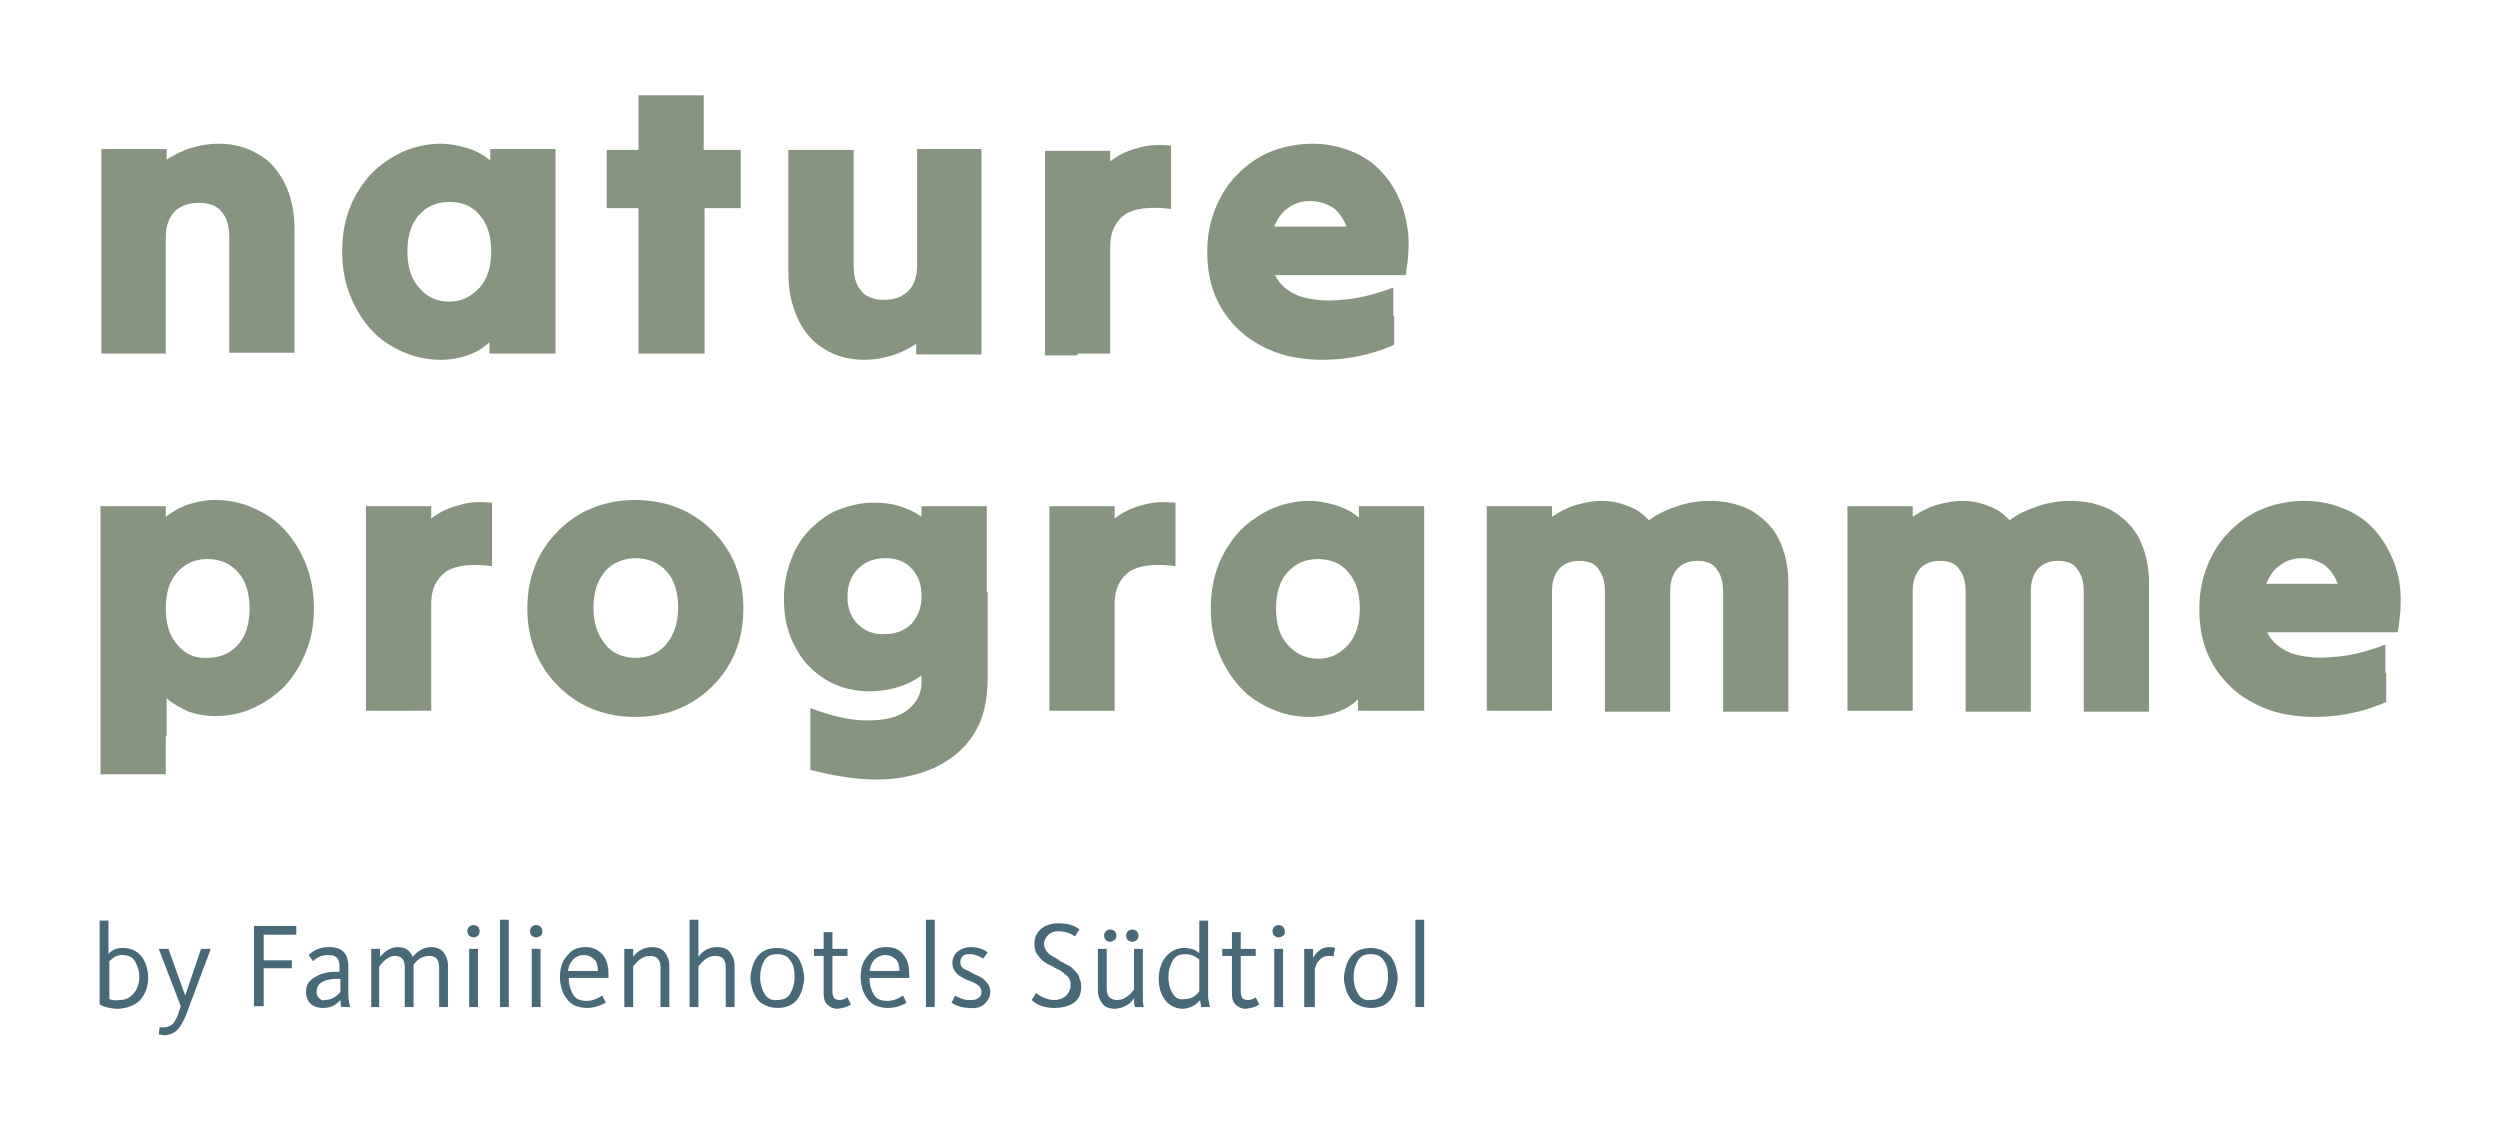
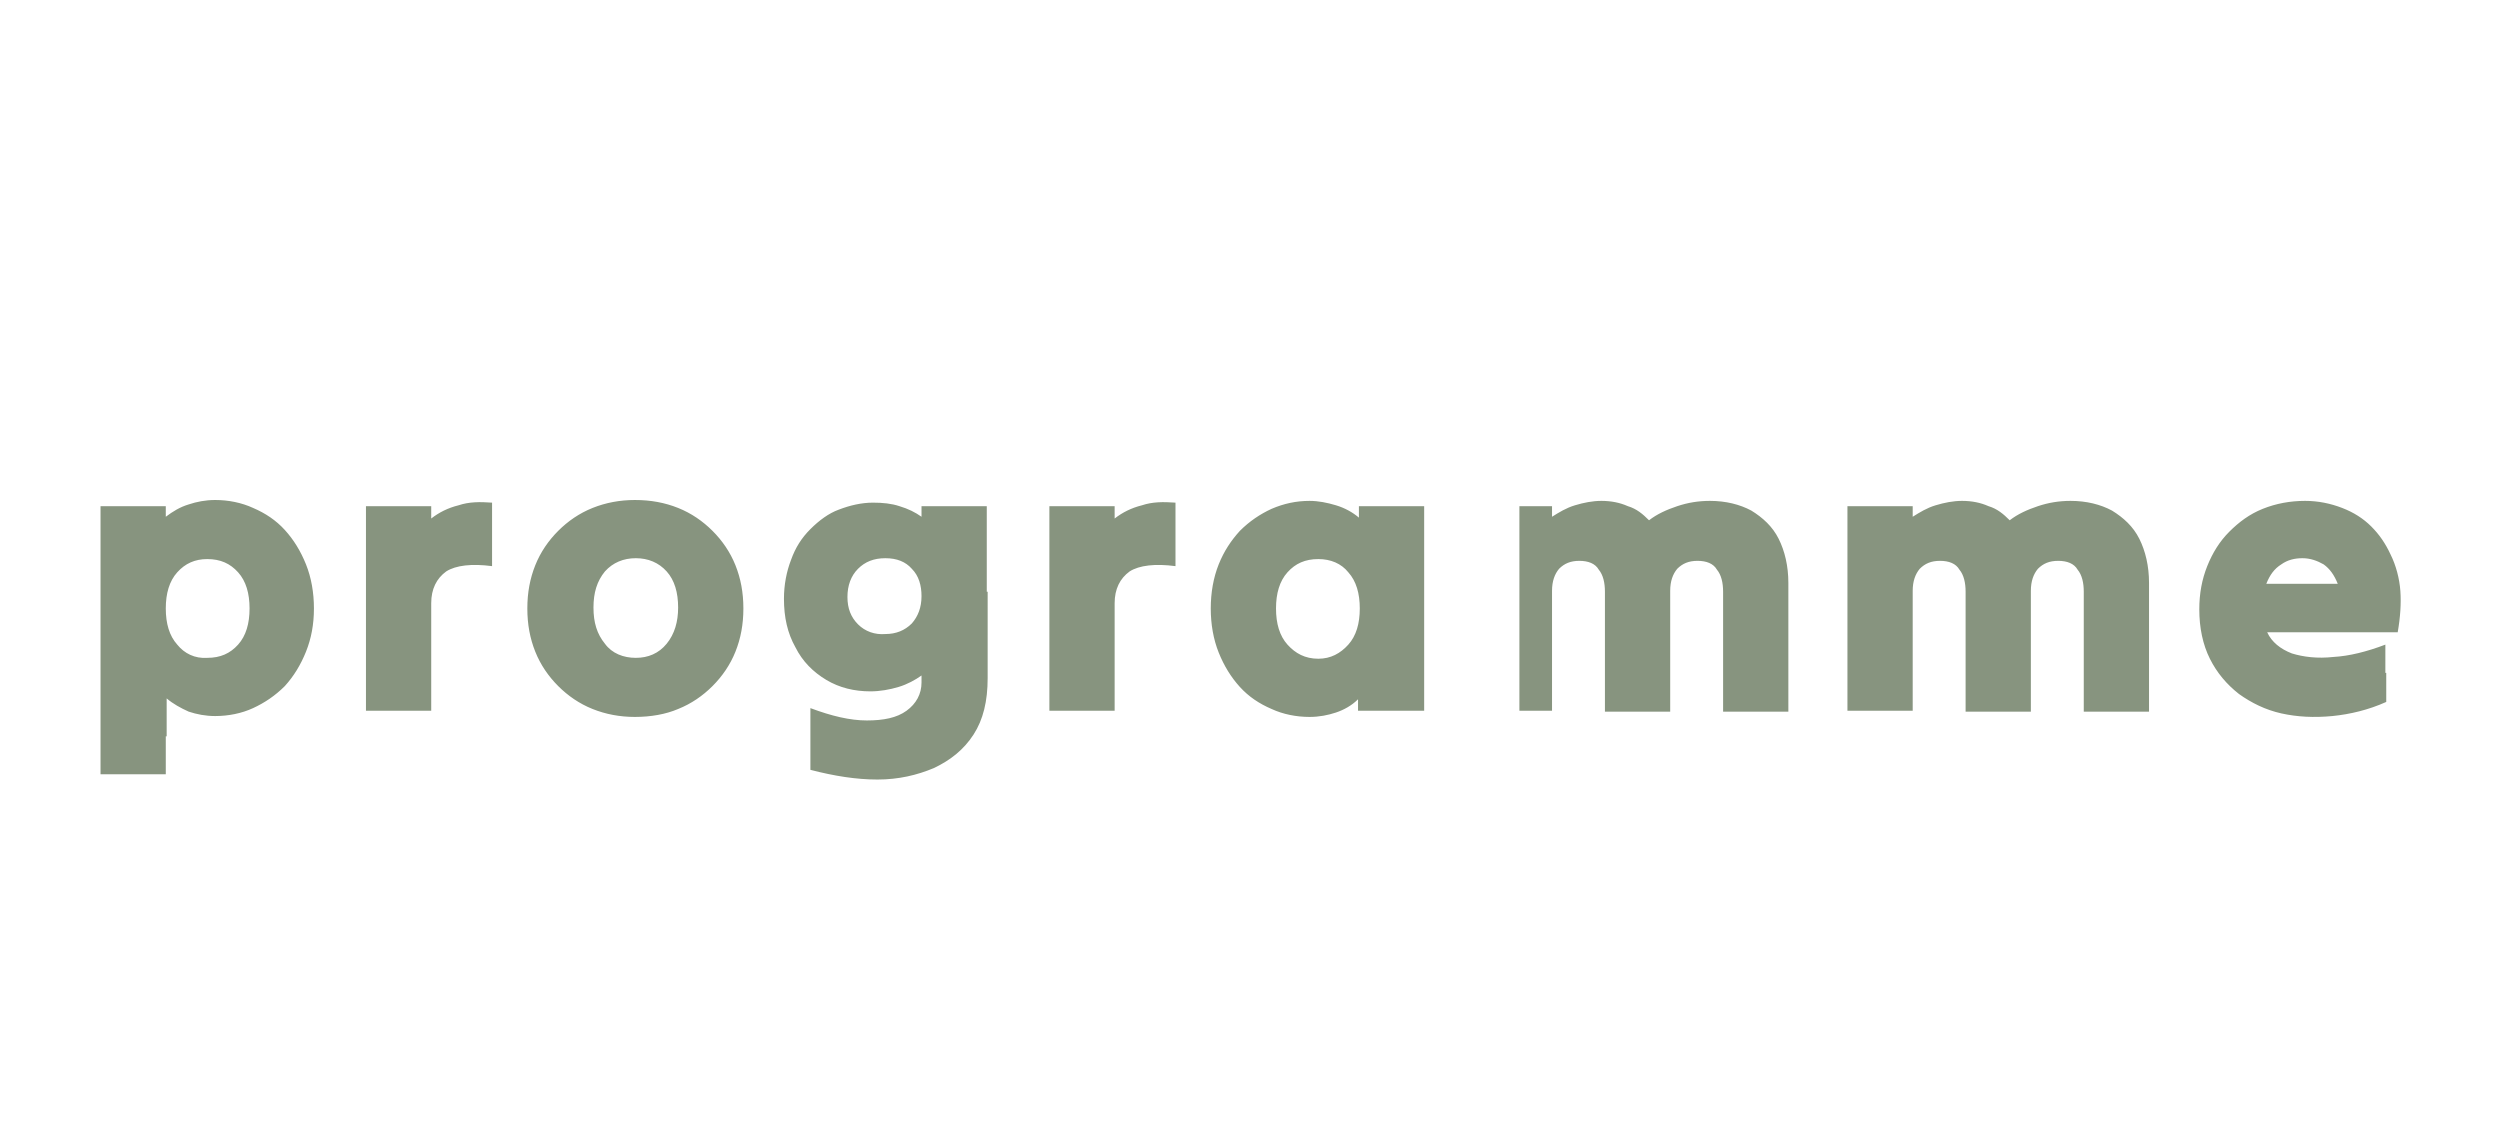
<svg xmlns="http://www.w3.org/2000/svg" version="1.1" id="Ebene_1" x="0px" y="0px" viewBox="0 0 283.5 128.1" style="enable-background:new 0 0 283.5 128.1;" xml:space="preserve">
  <style type="text/css">
	.st0{fill:#87947F;}
	.st1{fill:#486977;}
</style>
  <g>
-     <path class="st0" d="M263.5,64c0.7,0.5,1.2,1.2,1.6,2.2H261H257c0.4-1,0.9-1.7,1.7-2.2c0.7-0.5,1.5-0.7,2.4-0.7   C262,63.3,262.8,63.6,263.5,64 M270.5,76.3v-3.2c-2.1,0.8-4.1,1.3-5.9,1.4c-1.8,0.2-3.4,0-4.7-0.4c-1.3-0.5-2.3-1.3-2.8-2.4h7.4   h7.4c0.3-1.7,0.4-3.3,0.3-4.7s-0.5-2.9-1.1-4.1c-0.6-1.3-1.3-2.3-2.2-3.2c-0.9-0.9-2-1.6-3.3-2.1c-1.3-0.5-2.7-0.8-4.2-0.8   c-1.7,0-3.3,0.3-4.8,0.9c-1.5,0.6-2.7,1.5-3.8,2.6c-1.1,1.1-1.9,2.4-2.5,3.9c-0.6,1.5-0.9,3.1-0.9,4.9c0,2.1,0.4,4,1.2,5.6   c0.8,1.6,1.9,2.9,3.3,4c1.4,1,3,1.8,4.8,2.2c1.8,0.4,3.7,0.5,5.8,0.3c2-0.2,4.1-0.7,6.1-1.6V76.3z M213.2,80.6h3.7v-6.8V67   c0-1.1,0.3-1.9,0.8-2.5c0.6-0.6,1.3-0.9,2.3-0.9c1,0,1.8,0.3,2.2,1c0.5,0.6,0.7,1.5,0.7,2.5v6.8v6.8h3.7h3.7v-6.8V67   c0-1.1,0.3-1.9,0.8-2.5c0.6-0.6,1.3-0.9,2.3-0.9c1,0,1.8,0.3,2.2,1c0.5,0.6,0.7,1.5,0.7,2.5v6.8v6.8h3.7h3.7v-7.3v-7.3   c0-1.9-0.4-3.6-1.1-5c-0.7-1.4-1.8-2.4-3.1-3.2c-1.3-0.7-2.9-1.1-4.7-1.1c-1.3,0-2.5,0.2-3.7,0.6c-1.2,0.4-2.3,0.9-3.2,1.6   c-0.7-0.7-1.4-1.3-2.4-1.6c-0.9-0.4-1.9-0.6-3-0.6c-1,0-2,0.2-3,0.5c-1,0.3-1.8,0.8-2.6,1.3V58v-0.6h-3.7h-3.7V69v11.6H213.2z    M172.3,80.6h3.7v-6.8V67c0-1.1,0.3-1.9,0.8-2.5c0.6-0.6,1.3-0.9,2.3-0.9c1,0,1.8,0.3,2.2,1c0.5,0.6,0.7,1.5,0.7,2.5v6.8v6.8h3.7   h3.7v-6.8V67c0-1.1,0.3-1.9,0.8-2.5c0.6-0.6,1.3-0.9,2.3-0.9c1,0,1.8,0.3,2.2,1c0.5,0.6,0.7,1.5,0.7,2.5v6.8v6.8h3.7h3.7v-7.3v-7.3   c0-1.9-0.4-3.6-1.1-5c-0.7-1.4-1.8-2.4-3.1-3.2c-1.3-0.7-2.9-1.1-4.7-1.1c-1.3,0-2.5,0.2-3.7,0.6c-1.2,0.4-2.3,0.9-3.2,1.6   c-0.7-0.7-1.4-1.3-2.4-1.6c-0.9-0.4-1.9-0.6-3-0.6c-1,0-2,0.2-3,0.5c-1,0.3-1.8,0.8-2.6,1.3V58v-0.6h-3.7h-3.7V69v11.6H172.3z    M146,73.1c-0.9-1-1.3-2.4-1.3-4.1c0-1.7,0.4-3.1,1.3-4.1c0.9-1,2-1.5,3.5-1.5c1.4,0,2.6,0.5,3.4,1.5c0.9,1,1.3,2.4,1.3,4.1   c0,1.7-0.4,3.1-1.3,4.1c-0.9,1-2,1.6-3.4,1.6C148,74.7,146.9,74.1,146,73.1 M157.8,80.6h3.7V69V57.4h-3.7h-3.7V58v0.7   c-0.7-0.6-1.6-1.1-2.6-1.4c-1-0.3-2-0.5-3-0.5c-1.5,0-2.9,0.3-4.3,0.9c-1.3,0.6-2.5,1.4-3.6,2.5c-1,1.1-1.8,2.3-2.4,3.8   c-0.6,1.5-0.9,3.2-0.9,5c0,1.8,0.3,3.5,0.9,5c0.6,1.5,1.4,2.8,2.4,3.9c1,1.1,2.2,1.9,3.6,2.5c1.3,0.6,2.8,0.9,4.3,0.9   c1.1,0,2.1-0.2,3-0.5c0.9-0.3,1.8-0.8,2.5-1.5v0.6v0.7H157.8z M122.7,80.6h3.7v-6.1v-6.1c0-1.6,0.6-2.8,1.7-3.6   c1.1-0.7,2.9-0.9,5.2-0.6v-3.6v-3.6c-1.4-0.1-2.6-0.1-3.8,0.3c-1.2,0.3-2.2,0.8-3.1,1.5V58v-0.6h-3.7H119V69v11.6H122.7z    M97.3,70.8c-0.8-0.8-1.2-1.8-1.2-3.1c0-1.3,0.4-2.4,1.2-3.2c0.8-0.8,1.8-1.2,3.1-1.2c1.3,0,2.3,0.4,3,1.2c0.8,0.8,1.1,1.9,1.1,3.1   c0,1.3-0.4,2.3-1.1,3.1c-0.8,0.8-1.8,1.2-3,1.2C99.2,72,98.1,71.6,97.3,70.8 M111.9,67.1v-9.7h-3.7h-3.7V58v0.6   c-0.7-0.5-1.5-0.9-2.5-1.2c-0.9-0.3-1.9-0.4-3-0.4c-1.3,0-2.6,0.3-3.9,0.8C94,58.2,92.9,59,91.9,60c-1,1-1.7,2.1-2.2,3.5   c-0.5,1.3-0.8,2.8-0.8,4.4c0,2.1,0.4,3.9,1.3,5.5c0.8,1.6,2,2.8,3.5,3.7c1.5,0.9,3.2,1.3,5,1.3c1.1,0,2.2-0.2,3.2-0.5   c1-0.3,1.9-0.8,2.6-1.3v0.4v0.4c0,1.3-0.6,2.4-1.7,3.2c-1.1,0.8-2.6,1.1-4.5,1.1c-1.9,0-4-0.5-6.4-1.4v3.5v3.5   c2.7,0.7,5.2,1.1,7.6,1.1c2.4,0,4.5-0.5,6.4-1.3c1.9-0.9,3.4-2.1,4.5-3.8c1.1-1.7,1.6-3.8,1.6-6.4V67.1z M68.6,73   c-0.9-1.1-1.3-2.4-1.3-4.1c0-1.7,0.4-3,1.3-4.1c0.9-1,2.1-1.5,3.5-1.5s2.6,0.5,3.5,1.5c0.9,1,1.3,2.4,1.3,4.1c0,1.6-0.4,3-1.3,4.1   c-0.9,1.1-2.1,1.6-3.5,1.6S69.4,74.1,68.6,73 M76.9,80.4c1.5-0.6,2.8-1.5,3.9-2.6c1.1-1.1,2-2.4,2.6-3.9c0.6-1.5,0.9-3.1,0.9-4.9   c0-1.8-0.3-3.4-0.9-4.9c-0.6-1.5-1.5-2.8-2.6-3.9c-1.1-1.1-2.4-2-3.9-2.6c-1.5-0.6-3.1-0.9-4.9-0.9c-1.7,0-3.3,0.3-4.8,0.9   c-1.5,0.6-2.8,1.5-3.9,2.6c-1.1,1.1-2,2.4-2.6,3.9c-0.6,1.5-0.9,3.1-0.9,4.9c0,1.8,0.3,3.4,0.9,4.9c0.6,1.5,1.5,2.8,2.6,3.9   c1.1,1.1,2.4,2,3.9,2.6c1.5,0.6,3.1,0.9,4.8,0.9C73.8,81.3,75.5,81,76.9,80.4 M45.2,80.6h3.7v-6.1v-6.1c0-1.6,0.6-2.8,1.7-3.6   c1.1-0.7,2.9-0.9,5.2-0.6v-3.6v-3.6c-1.4-0.1-2.6-0.1-3.8,0.3c-1.2,0.3-2.2,0.8-3.1,1.5V58v-0.6h-3.7h-3.7V69v11.6H45.2z    M20.1,73.1c-0.9-1-1.3-2.4-1.3-4.1c0-1.7,0.4-3.1,1.3-4.1c0.9-1,2-1.5,3.4-1.5c1.5,0,2.6,0.5,3.5,1.5c0.9,1,1.3,2.4,1.3,4.1   c0,1.7-0.4,3.1-1.3,4.1c-0.9,1-2,1.5-3.5,1.5C22.1,74.7,20.9,74.1,20.1,73.1 M18.9,83.5v-4.3c0.7,0.6,1.6,1.1,2.5,1.5   c0.9,0.3,1.9,0.5,3,0.5c1.5,0,3-0.3,4.3-0.9c1.3-0.6,2.5-1.4,3.6-2.5c1-1.1,1.8-2.4,2.4-3.9c0.6-1.5,0.9-3.1,0.9-4.9   c0-1.8-0.3-3.5-0.9-5c-0.6-1.5-1.4-2.8-2.4-3.9c-1-1.1-2.2-1.9-3.6-2.5c-1.3-0.6-2.8-0.9-4.3-0.9c-1.1,0-2.1,0.2-3,0.5   c-1,0.3-1.8,0.8-2.6,1.4V58v-0.6h-3.7h-3.7v15.2v15.2h3.7h3.7V83.5z" />
-     <path class="st1" d="M161.5,104.3h-1v9.9h1V104.3z M154,112.7c-0.3-0.5-0.5-1.1-0.5-1.9c0-0.8,0.2-1.4,0.5-1.9   c0.3-0.5,0.8-0.7,1.4-0.7c0.7,0,1.2,0.2,1.5,0.7c0.4,0.5,0.5,1.1,0.5,1.9c0,0.8-0.2,1.4-0.5,1.9c-0.3,0.5-0.8,0.7-1.5,0.7   C154.8,113.5,154.3,113.2,154,112.7 M157.8,113.2c0.2-0.3,0.4-0.7,0.5-1.1c0.1-0.4,0.2-0.8,0.2-1.2c0-0.4-0.1-0.8-0.2-1.2   c-0.1-0.4-0.3-0.8-0.5-1.1c-0.2-0.3-0.6-0.6-1-0.8c-0.4-0.2-0.9-0.3-1.4-0.3c-0.5,0-1,0.1-1.4,0.3c-0.4,0.2-0.7,0.5-0.9,0.8   c-0.2,0.3-0.4,0.7-0.5,1.1c-0.1,0.4-0.2,0.8-0.2,1.2c0,0.4,0.1,0.8,0.2,1.2c0.1,0.4,0.3,0.8,0.5,1.1c0.2,0.3,0.5,0.6,1,0.8   c0.4,0.2,0.9,0.3,1.4,0.3c0.5,0,1-0.1,1.4-0.3C157.3,113.8,157.6,113.5,157.8,113.2 M149.1,114.2v-4.4c0.1-0.1,0.1-0.3,0.2-0.5   c0.1-0.2,0.3-0.4,0.5-0.6c0.3-0.2,0.5-0.3,0.8-0.3c0.3,0,0.5,0,0.6,0.1l0.2-1c-0.2-0.1-0.4-0.1-0.7-0.1c-0.7,0-1.3,0.4-1.8,1.2v-1   h-1v6.6H149.1z M145.5,107.6h-1v6.6h1V107.6z M145.7,105.6c0-0.2-0.1-0.4-0.2-0.5c-0.1-0.1-0.3-0.2-0.5-0.2c-0.2,0-0.4,0.1-0.5,0.2   c-0.1,0.1-0.2,0.3-0.2,0.5s0.1,0.4,0.2,0.5c0.1,0.1,0.3,0.2,0.5,0.2c0.2,0,0.4-0.1,0.5-0.2C145.7,106,145.7,105.8,145.7,105.6    M142.8,113.9l-0.4-0.8c-0.3,0.2-0.6,0.3-0.9,0.3c-0.3,0-0.5-0.1-0.6-0.2c-0.1-0.2-0.2-0.4-0.2-0.7v-4.1h1.7v-0.8h-1.7v-1.9h-1v1.9   h-1.1v0.8h1.1v4.2c0,0.6,0.1,1,0.4,1.3c0.3,0.3,0.7,0.5,1.2,0.5C141.9,114.3,142.4,114.2,142.8,113.9 M133,112.7   c-0.3-0.5-0.5-1.1-0.5-1.9c0-0.8,0.2-1.4,0.5-1.9c0.3-0.5,0.8-0.7,1.4-0.7c0.6,0,1.1,0.2,1.6,0.6v3.6c-0.4,0.6-1,0.9-1.7,0.9   C133.8,113.4,133.3,113.2,133,112.7 M136.1,113.4c0,0.3,0.1,0.5,0.1,0.8h1c-0.1-0.5-0.2-0.9-0.2-1.3v-8.5h-1v3.7   c-0.4-0.4-1-0.6-1.7-0.6c-0.8,0-1.5,0.3-2.1,1c-0.5,0.6-0.8,1.5-0.8,2.5c0,1.1,0.3,1.9,0.8,2.5c0.5,0.6,1.2,0.9,2,0.9   C135,114.3,135.6,114,136.1,113.4 M129.1,106.1c0-0.2-0.1-0.4-0.2-0.5c-0.1-0.1-0.3-0.2-0.5-0.2c-0.2,0-0.4,0.1-0.5,0.2   c-0.1,0.1-0.2,0.3-0.2,0.5c0,0.2,0.1,0.4,0.2,0.5c0.1,0.1,0.3,0.2,0.5,0.2c0.2,0,0.4-0.1,0.5-0.2   C129.1,106.4,129.1,106.3,129.1,106.1 M126.4,106.6c0.1-0.1,0.2-0.3,0.2-0.5c0-0.2-0.1-0.4-0.2-0.5c-0.1-0.1-0.3-0.2-0.5-0.2   c-0.2,0-0.4,0.1-0.5,0.2c-0.1,0.1-0.2,0.3-0.2,0.5c0,0.2,0.1,0.4,0.2,0.5c0.1,0.1,0.3,0.2,0.5,0.2   C126,106.8,126.2,106.7,126.4,106.6 M128.6,113.2c0,0.4,0,0.7,0.1,1h1c-0.1-0.4-0.1-0.9-0.1-1.4v-5.2h-1v4.6   c-0.6,0.8-1.2,1.2-1.9,1.2c-0.8,0-1.2-0.4-1.2-1.3v-4.5h-1v4.7c0,0.6,0.2,1.1,0.5,1.5c0.3,0.4,0.8,0.6,1.5,0.6   C127.3,114.3,128.1,114,128.6,113.2 M121.8,113.7c0.6-0.5,0.8-1,0.8-1.8c0-0.2,0-0.5-0.1-0.7c-0.1-0.2-0.1-0.4-0.2-0.6   c-0.1-0.2-0.2-0.3-0.4-0.5s-0.3-0.3-0.4-0.4c-0.1-0.1-0.3-0.2-0.5-0.3c-0.2-0.1-0.4-0.2-0.5-0.3c-0.1,0-0.3-0.1-0.5-0.3   c-0.5-0.3-1-0.5-1.2-0.8c-0.3-0.3-0.4-0.6-0.4-1s0.2-0.7,0.5-1c0.3-0.3,0.7-0.4,1.1-0.4c0.7,0,1.4,0.2,1.9,0.6l0.5-0.8   c-0.6-0.5-1.4-0.7-2.4-0.7c-0.7,0-1.4,0.2-1.9,0.6c-0.5,0.4-0.8,1-0.8,1.7c0,0.5,0.1,0.9,0.3,1.2c0.2,0.3,0.5,0.6,0.7,0.8   c0.3,0.2,0.6,0.4,1.1,0.6c0,0,0.1,0,0.1,0.1c0.4,0.2,0.7,0.3,0.8,0.4c0.1,0.1,0.3,0.2,0.5,0.4c0.3,0.2,0.4,0.4,0.5,0.6   c0.1,0.2,0.1,0.4,0.1,0.7c0,0.4-0.2,0.8-0.5,1.1c-0.3,0.3-0.8,0.5-1.3,0.5c-0.8,0-1.5-0.3-2.1-0.8l-0.5,0.8   c0.6,0.6,1.5,0.9,2.6,0.9C120.5,114.3,121.2,114.1,121.8,113.7 M111.7,113.8c0.4-0.4,0.6-0.8,0.6-1.4c0-0.3-0.1-0.5-0.2-0.7   c-0.1-0.2-0.3-0.4-0.5-0.6c-0.2-0.2-0.4-0.3-0.6-0.4c-0.2-0.1-0.5-0.2-0.8-0.4c-0.4-0.2-0.8-0.4-1-0.5c-0.2-0.2-0.3-0.4-0.3-0.7   c0-0.3,0.1-0.5,0.3-0.7c0.2-0.2,0.5-0.2,0.8-0.2c0.5,0,1,0.2,1.5,0.5l0.5-0.7c-0.5-0.4-1.2-0.6-1.9-0.6c-0.6,0-1.1,0.2-1.5,0.5   c-0.4,0.3-0.6,0.8-0.6,1.3c0,0.5,0.2,0.9,0.5,1.2c0.3,0.3,0.8,0.6,1.4,0.8c0.5,0.2,0.9,0.4,1.1,0.6c0.2,0.2,0.3,0.4,0.3,0.7   c0,0.3-0.1,0.5-0.4,0.7c-0.2,0.2-0.6,0.2-1,0.2c-0.6,0-1.1-0.2-1.6-0.5l-0.4,0.8c0.6,0.4,1.3,0.6,2.1,0.6   C110.7,114.4,111.3,114.2,111.7,113.8 M106,104.3h-1v9.9h1V104.3z M99.2,108.8c0.3-0.3,0.7-0.5,1.2-0.5c0.5,0,0.9,0.2,1.2,0.5   c0.3,0.3,0.4,0.8,0.4,1.3h-3.4C98.7,109.5,98.9,109.1,99.2,108.8 M102.8,113.7l-0.4-0.8c-0.6,0.4-1.2,0.6-1.8,0.6   c-0.7,0-1.2-0.2-1.5-0.7c-0.3-0.5-0.5-1.1-0.5-1.9h4.5c0-0.2,0-0.4,0-0.5c0-0.9-0.2-1.6-0.7-2.2s-1.1-0.8-1.9-0.8   c-0.9,0-1.6,0.3-2.1,1c-0.6,0.6-0.8,1.5-0.8,2.4c0,1,0.3,1.9,0.8,2.5c0.5,0.7,1.3,1,2.3,1C101.4,114.3,102.2,114.1,102.8,113.7    M96.5,113.9l-0.4-0.8c-0.3,0.2-0.6,0.3-0.9,0.3c-0.3,0-0.5-0.1-0.6-0.2c-0.1-0.2-0.2-0.4-0.2-0.7v-4.1h1.7v-0.8h-1.7v-1.9h-1v1.9   h-1.1v0.8h1.1v4.2c0,0.6,0.1,1,0.4,1.3c0.3,0.3,0.7,0.5,1.2,0.5C95.6,114.3,96.1,114.2,96.5,113.9 M86.7,112.7   c-0.3-0.5-0.5-1.1-0.5-1.9c0-0.8,0.2-1.4,0.5-1.9c0.3-0.5,0.8-0.7,1.4-0.7c0.7,0,1.2,0.2,1.5,0.7c0.4,0.5,0.5,1.1,0.5,1.9   c0,0.8-0.2,1.4-0.5,1.9s-0.8,0.7-1.5,0.7C87.5,113.5,87,113.2,86.7,112.7 M90.5,113.2c0.2-0.3,0.4-0.7,0.5-1.1   c0.1-0.4,0.2-0.8,0.2-1.2c0-0.4-0.1-0.8-0.2-1.2c-0.1-0.4-0.3-0.8-0.5-1.1c-0.2-0.3-0.6-0.6-1-0.8c-0.4-0.2-0.9-0.3-1.4-0.3   c-0.5,0-1,0.1-1.4,0.3c-0.4,0.2-0.7,0.5-0.9,0.8s-0.4,0.7-0.5,1.1c-0.1,0.4-0.2,0.8-0.2,1.2c0,0.4,0.1,0.8,0.2,1.2   c0.1,0.4,0.3,0.8,0.5,1.1s0.5,0.6,1,0.8c0.4,0.2,0.9,0.3,1.4,0.3c0.5,0,1-0.1,1.4-0.3C90,113.8,90.3,113.5,90.5,113.2 M79.2,114.2   v-4.6c0.6-0.8,1.2-1.2,1.9-1.2c0.8,0,1.2,0.4,1.2,1.3v4.5h1v-4.7c0-0.6-0.2-1.1-0.5-1.5c-0.3-0.4-0.8-0.6-1.5-0.6   c-0.9,0-1.6,0.4-2.1,1.1v-4.2h-1v9.9H79.2z M71.8,114.2v-4.6c0.6-0.8,1.2-1.2,1.9-1.2c0.8,0,1.2,0.4,1.2,1.3v4.5h1v-4.7   c0-0.6-0.2-1.1-0.5-1.5c-0.3-0.4-0.8-0.6-1.5-0.6c-0.8,0-1.6,0.4-2.1,1.1v-0.9h-1v6.6H71.8z M65,108.8c0.3-0.3,0.7-0.5,1.2-0.5   c0.5,0,0.9,0.2,1.2,0.5c0.3,0.3,0.4,0.8,0.4,1.3h-3.4C64.5,109.5,64.7,109.1,65,108.8 M68.7,113.7l-0.4-0.8   c-0.6,0.4-1.2,0.6-1.8,0.6c-0.7,0-1.2-0.2-1.5-0.7c-0.3-0.5-0.5-1.1-0.5-1.9h4.5c0-0.2,0-0.4,0-0.5c0-0.9-0.2-1.6-0.7-2.2   c-0.5-0.5-1.1-0.8-1.9-0.8c-0.9,0-1.6,0.3-2.1,1c-0.6,0.6-0.8,1.5-0.8,2.4c0,1,0.3,1.9,0.8,2.5c0.5,0.7,1.3,1,2.3,1   C67.2,114.3,68,114.1,68.7,113.7 M61.3,107.6h-1v6.6h1V107.6z M61.5,105.6c0-0.2-0.1-0.4-0.2-0.5c-0.1-0.1-0.3-0.2-0.5-0.2   s-0.4,0.1-0.5,0.2c-0.1,0.1-0.2,0.3-0.2,0.5s0.1,0.4,0.2,0.5c0.1,0.1,0.3,0.2,0.5,0.2s0.4-0.1,0.5-0.2   C61.5,106,61.5,105.8,61.5,105.6 M57.7,104.3h-1v9.9h1V104.3z M54.2,107.6h-1v6.6h1V107.6z M54.4,105.6c0-0.2-0.1-0.4-0.2-0.5   c-0.1-0.1-0.3-0.2-0.5-0.2c-0.2,0-0.4,0.1-0.5,0.2c-0.1,0.1-0.2,0.3-0.2,0.5s0.1,0.4,0.2,0.5c0.1,0.1,0.3,0.2,0.5,0.2   c0.2,0,0.4-0.1,0.5-0.2C54.3,106,54.4,105.8,54.4,105.6 M43,114.2v-4.6c0.6-0.8,1.2-1.2,1.8-1.2c0.7,0,1.1,0.4,1.1,1.3v4.5h1v-4.8   c0.5-0.7,1.1-1,1.8-1c0.7,0,1.1,0.4,1.1,1.3v4.5h1v-4.7c0-0.6-0.2-1.1-0.5-1.5c-0.3-0.4-0.8-0.6-1.4-0.6c-0.8,0-1.5,0.4-2.1,1.1   c-0.3-0.7-0.8-1.1-1.7-1.1c-0.7,0-1.4,0.4-2,1.1v-0.9h-1v6.6H43z M36.2,113.2c-0.2-0.2-0.3-0.4-0.3-0.7c0-1,0.8-1.5,2.4-1.5h0.3   v1.5c-0.5,0.6-1.1,0.9-1.8,0.9C36.6,113.5,36.4,113.4,36.2,113.2 M38.6,113.4c0,0.4,0.1,0.6,0.1,0.8h1c-0.1-0.4-0.2-0.9-0.2-1.5   v-3.1c0-1.5-0.7-2.2-2.2-2.2c-0.9,0-1.7,0.3-2.3,0.9l0.5,0.7c0.5-0.5,1.1-0.7,1.7-0.7c0.5,0,0.8,0.1,1,0.3c0.2,0.2,0.3,0.6,0.3,1   v0.6h-0.3c-0.4,0-0.8,0-1.2,0.1c-0.4,0.1-0.8,0.2-1.1,0.4c-0.4,0.2-0.6,0.4-0.9,0.7c-0.2,0.3-0.3,0.7-0.3,1.1c0,0.5,0.2,1,0.5,1.3   c0.3,0.3,0.8,0.5,1.4,0.5C37.5,114.3,38.1,114,38.6,113.4 M29.9,114.2v-4.4h3.2v-0.9h-3.2V106h3.7V105h-4.8v9.1H29.9z M20.1,116.8   c0.4-0.4,0.7-1,1-1.7l2.8-7.5h-1.1l-1.8,5.3h0l-1.9-5.3h-1.1l2.5,6.5l-0.3,0.9c-0.2,0.5-0.4,0.9-0.6,1.1c-0.2,0.2-0.6,0.4-1,0.4   c-0.1,0-0.3,0-0.5,0l-0.1,0.8c0.2,0,0.4,0.1,0.6,0.1C19.1,117.4,19.7,117.2,20.1,116.8 M12.4,113.3V109c0.2-0.2,0.4-0.3,0.6-0.5   c0.3-0.1,0.5-0.2,0.8-0.2c0.7,0,1.2,0.2,1.5,0.7c0.3,0.5,0.5,1.1,0.5,1.8c0,0.7-0.2,1.3-0.6,1.8c-0.4,0.5-0.9,0.8-1.6,0.8   C13.1,113.5,12.7,113.4,12.4,113.3 M15.9,113.4c0.6-0.7,0.9-1.5,0.9-2.5c0-1-0.3-1.9-0.8-2.5c-0.5-0.6-1.2-0.9-2.1-0.9   c-0.7,0-1.2,0.2-1.6,0.7v-3.8h-1v9.5c0.5,0.3,1.3,0.5,2.2,0.5C14.5,114.3,15.3,114,15.9,113.4" />
-     <path class="st0" d="M151.1,23.5c0.7,0.5,1.2,1.2,1.6,2.2h-4.1h-4.1c0.4-1,0.9-1.7,1.7-2.2c0.7-0.5,1.5-0.7,2.4-0.7   C149.6,22.8,150.4,23.1,151.1,23.5 M158,35.8v-3.2c-2.1,0.8-4.1,1.3-5.9,1.4c-1.8,0.2-3.4,0-4.7-0.4c-1.3-0.5-2.3-1.3-2.8-2.4h7.4   h7.4c0.3-1.7,0.4-3.3,0.3-4.7c-0.2-1.5-0.5-2.9-1.1-4.1c-0.6-1.3-1.3-2.3-2.2-3.2c-0.9-0.9-2-1.6-3.3-2.1c-1.3-0.5-2.7-0.8-4.2-0.8   c-1.7,0-3.3,0.3-4.8,0.9c-1.5,0.6-2.7,1.5-3.8,2.6c-1.1,1.1-1.9,2.4-2.5,3.9c-0.6,1.5-0.9,3.1-0.9,4.9c0,2.1,0.4,4,1.2,5.6   c0.8,1.6,1.9,2.9,3.3,4c1.4,1,3,1.8,4.8,2.2c1.8,0.4,3.7,0.5,5.8,0.3c2-0.2,4.1-0.7,6.1-1.6V35.8z M122.2,40.1h3.7v-6.1v-6.1   c0-1.6,0.6-2.8,1.7-3.6c1.1-0.7,2.9-0.9,5.2-0.6v-3.6v-3.6c-1.4-0.1-2.6-0.1-3.8,0.3c-1.2,0.3-2.2,0.8-3.1,1.5v-0.6v-0.6h-3.7h-3.7   v11.6v11.6H122.2z M107.7,16.9H104v6.5V30c0,1.3-0.3,2.3-1,3c-0.7,0.7-1.6,1-2.8,1c-1.2,0-2.1-0.4-2.6-1.1   c-0.6-0.7-0.8-1.7-0.8-2.9v-6.5v-6.5h-3.7h-3.7v7v7c0,2,0.4,3.7,1.1,5.2c0.7,1.5,1.7,2.6,3,3.4c1.3,0.8,2.8,1.2,4.5,1.2   c1.2,0,2.2-0.2,3.2-0.5c1-0.3,1.9-0.8,2.7-1.3v0.6v0.6h3.7h3.7V28.5V16.9H107.7z M76.2,40.1h3.7v-8.3v-8.2h2.1H84v-3.3v-3.3h-2.1   h-2.1v-3.1v-3.1h-3.7h-3.7v3.1v3.1h-1.8h-1.8v3.3v3.3h1.8h1.8v8.2v8.3H76.2z M47.5,32.6c-0.9-1-1.3-2.4-1.3-4.1   c0-1.7,0.4-3.1,1.3-4.1c0.9-1,2-1.5,3.5-1.5c1.4,0,2.6,0.5,3.4,1.5c0.9,1,1.3,2.4,1.3,4.1s-0.4,3.1-1.3,4.1c-0.9,1-2,1.6-3.4,1.6   C49.5,34.2,48.4,33.7,47.5,32.6 M59.3,40.1h3.7V28.5V16.9h-3.7h-3.7v0.6v0.7c-0.7-0.6-1.6-1.1-2.6-1.4c-1-0.3-2-0.5-3-0.5   c-1.5,0-2.9,0.3-4.3,0.9c-1.3,0.6-2.5,1.4-3.6,2.5c-1,1.1-1.8,2.3-2.4,3.8c-0.6,1.5-0.9,3.2-0.9,5c0,1.8,0.3,3.5,0.9,5   c0.6,1.5,1.4,2.8,2.4,3.9c1,1.1,2.2,1.9,3.6,2.5c1.3,0.6,2.8,0.9,4.3,0.9c1.1,0,2.1-0.2,3-0.5c0.9-0.3,1.8-0.8,2.5-1.5v0.6v0.7   H59.3z M15.1,40.1h3.7v-6.5V27c0-1.3,0.3-2.3,1-3c0.7-0.7,1.6-1,2.8-1c1.2,0,2.1,0.4,2.6,1.1c0.6,0.7,0.8,1.7,0.8,2.9v6.5v6.5h3.7   h3.7v-7v-7c0-2-0.4-3.8-1.1-5.2c-0.7-1.4-1.7-2.6-3-3.3c-1.3-0.8-2.8-1.2-4.5-1.2c-1.2,0-2.2,0.2-3.2,0.5c-1,0.3-1.9,0.8-2.7,1.3   v-0.6v-0.6h-3.7h-3.7v11.6v11.6H15.1z" />
+     <path class="st0" d="M263.5,64c0.7,0.5,1.2,1.2,1.6,2.2H261H257c0.4-1,0.9-1.7,1.7-2.2c0.7-0.5,1.5-0.7,2.4-0.7   C262,63.3,262.8,63.6,263.5,64 M270.5,76.3v-3.2c-2.1,0.8-4.1,1.3-5.9,1.4c-1.8,0.2-3.4,0-4.7-0.4c-1.3-0.5-2.3-1.3-2.8-2.4h7.4   h7.4c0.3-1.7,0.4-3.3,0.3-4.7s-0.5-2.9-1.1-4.1c-0.6-1.3-1.3-2.3-2.2-3.2c-0.9-0.9-2-1.6-3.3-2.1c-1.3-0.5-2.7-0.8-4.2-0.8   c-1.7,0-3.3,0.3-4.8,0.9c-1.5,0.6-2.7,1.5-3.8,2.6c-1.1,1.1-1.9,2.4-2.5,3.9c-0.6,1.5-0.9,3.1-0.9,4.9c0,2.1,0.4,4,1.2,5.6   c0.8,1.6,1.9,2.9,3.3,4c1.4,1,3,1.8,4.8,2.2c1.8,0.4,3.7,0.5,5.8,0.3c2-0.2,4.1-0.7,6.1-1.6V76.3z M213.2,80.6h3.7v-6.8V67   c0-1.1,0.3-1.9,0.8-2.5c0.6-0.6,1.3-0.9,2.3-0.9c1,0,1.8,0.3,2.2,1c0.5,0.6,0.7,1.5,0.7,2.5v6.8v6.8h3.7h3.7v-6.8V67   c0-1.1,0.3-1.9,0.8-2.5c0.6-0.6,1.3-0.9,2.3-0.9c1,0,1.8,0.3,2.2,1c0.5,0.6,0.7,1.5,0.7,2.5v6.8v6.8h3.7h3.7v-7.3v-7.3   c0-1.9-0.4-3.6-1.1-5c-0.7-1.4-1.8-2.4-3.1-3.2c-1.3-0.7-2.9-1.1-4.7-1.1c-1.3,0-2.5,0.2-3.7,0.6c-1.2,0.4-2.3,0.9-3.2,1.6   c-0.7-0.7-1.4-1.3-2.4-1.6c-0.9-0.4-1.9-0.6-3-0.6c-1,0-2,0.2-3,0.5c-1,0.3-1.8,0.8-2.6,1.3V58v-0.6h-3.7h-3.7V69v11.6H213.2z    M172.3,80.6h3.7v-6.8V67c0-1.1,0.3-1.9,0.8-2.5c0.6-0.6,1.3-0.9,2.3-0.9c1,0,1.8,0.3,2.2,1c0.5,0.6,0.7,1.5,0.7,2.5v6.8v6.8h3.7   h3.7v-6.8V67c0-1.1,0.3-1.9,0.8-2.5c0.6-0.6,1.3-0.9,2.3-0.9c1,0,1.8,0.3,2.2,1c0.5,0.6,0.7,1.5,0.7,2.5v6.8v6.8h3.7h3.7v-7.3v-7.3   c0-1.9-0.4-3.6-1.1-5c-0.7-1.4-1.8-2.4-3.1-3.2c-1.3-0.7-2.9-1.1-4.7-1.1c-1.3,0-2.5,0.2-3.7,0.6c-1.2,0.4-2.3,0.9-3.2,1.6   c-0.7-0.7-1.4-1.3-2.4-1.6c-0.9-0.4-1.9-0.6-3-0.6c-1,0-2,0.2-3,0.5c-1,0.3-1.8,0.8-2.6,1.3V58v-0.6h-3.7V69v11.6H172.3z    M146,73.1c-0.9-1-1.3-2.4-1.3-4.1c0-1.7,0.4-3.1,1.3-4.1c0.9-1,2-1.5,3.5-1.5c1.4,0,2.6,0.5,3.4,1.5c0.9,1,1.3,2.4,1.3,4.1   c0,1.7-0.4,3.1-1.3,4.1c-0.9,1-2,1.6-3.4,1.6C148,74.7,146.9,74.1,146,73.1 M157.8,80.6h3.7V69V57.4h-3.7h-3.7V58v0.7   c-0.7-0.6-1.6-1.1-2.6-1.4c-1-0.3-2-0.5-3-0.5c-1.5,0-2.9,0.3-4.3,0.9c-1.3,0.6-2.5,1.4-3.6,2.5c-1,1.1-1.8,2.3-2.4,3.8   c-0.6,1.5-0.9,3.2-0.9,5c0,1.8,0.3,3.5,0.9,5c0.6,1.5,1.4,2.8,2.4,3.9c1,1.1,2.2,1.9,3.6,2.5c1.3,0.6,2.8,0.9,4.3,0.9   c1.1,0,2.1-0.2,3-0.5c0.9-0.3,1.8-0.8,2.5-1.5v0.6v0.7H157.8z M122.7,80.6h3.7v-6.1v-6.1c0-1.6,0.6-2.8,1.7-3.6   c1.1-0.7,2.9-0.9,5.2-0.6v-3.6v-3.6c-1.4-0.1-2.6-0.1-3.8,0.3c-1.2,0.3-2.2,0.8-3.1,1.5V58v-0.6h-3.7H119V69v11.6H122.7z    M97.3,70.8c-0.8-0.8-1.2-1.8-1.2-3.1c0-1.3,0.4-2.4,1.2-3.2c0.8-0.8,1.8-1.2,3.1-1.2c1.3,0,2.3,0.4,3,1.2c0.8,0.8,1.1,1.9,1.1,3.1   c0,1.3-0.4,2.3-1.1,3.1c-0.8,0.8-1.8,1.2-3,1.2C99.2,72,98.1,71.6,97.3,70.8 M111.9,67.1v-9.7h-3.7h-3.7V58v0.6   c-0.7-0.5-1.5-0.9-2.5-1.2c-0.9-0.3-1.9-0.4-3-0.4c-1.3,0-2.6,0.3-3.9,0.8C94,58.2,92.9,59,91.9,60c-1,1-1.7,2.1-2.2,3.5   c-0.5,1.3-0.8,2.8-0.8,4.4c0,2.1,0.4,3.9,1.3,5.5c0.8,1.6,2,2.8,3.5,3.7c1.5,0.9,3.2,1.3,5,1.3c1.1,0,2.2-0.2,3.2-0.5   c1-0.3,1.9-0.8,2.6-1.3v0.4v0.4c0,1.3-0.6,2.4-1.7,3.2c-1.1,0.8-2.6,1.1-4.5,1.1c-1.9,0-4-0.5-6.4-1.4v3.5v3.5   c2.7,0.7,5.2,1.1,7.6,1.1c2.4,0,4.5-0.5,6.4-1.3c1.9-0.9,3.4-2.1,4.5-3.8c1.1-1.7,1.6-3.8,1.6-6.4V67.1z M68.6,73   c-0.9-1.1-1.3-2.4-1.3-4.1c0-1.7,0.4-3,1.3-4.1c0.9-1,2.1-1.5,3.5-1.5s2.6,0.5,3.5,1.5c0.9,1,1.3,2.4,1.3,4.1c0,1.6-0.4,3-1.3,4.1   c-0.9,1.1-2.1,1.6-3.5,1.6S69.4,74.1,68.6,73 M76.9,80.4c1.5-0.6,2.8-1.5,3.9-2.6c1.1-1.1,2-2.4,2.6-3.9c0.6-1.5,0.9-3.1,0.9-4.9   c0-1.8-0.3-3.4-0.9-4.9c-0.6-1.5-1.5-2.8-2.6-3.9c-1.1-1.1-2.4-2-3.9-2.6c-1.5-0.6-3.1-0.9-4.9-0.9c-1.7,0-3.3,0.3-4.8,0.9   c-1.5,0.6-2.8,1.5-3.9,2.6c-1.1,1.1-2,2.4-2.6,3.9c-0.6,1.5-0.9,3.1-0.9,4.9c0,1.8,0.3,3.4,0.9,4.9c0.6,1.5,1.5,2.8,2.6,3.9   c1.1,1.1,2.4,2,3.9,2.6c1.5,0.6,3.1,0.9,4.8,0.9C73.8,81.3,75.5,81,76.9,80.4 M45.2,80.6h3.7v-6.1v-6.1c0-1.6,0.6-2.8,1.7-3.6   c1.1-0.7,2.9-0.9,5.2-0.6v-3.6v-3.6c-1.4-0.1-2.6-0.1-3.8,0.3c-1.2,0.3-2.2,0.8-3.1,1.5V58v-0.6h-3.7h-3.7V69v11.6H45.2z    M20.1,73.1c-0.9-1-1.3-2.4-1.3-4.1c0-1.7,0.4-3.1,1.3-4.1c0.9-1,2-1.5,3.4-1.5c1.5,0,2.6,0.5,3.5,1.5c0.9,1,1.3,2.4,1.3,4.1   c0,1.7-0.4,3.1-1.3,4.1c-0.9,1-2,1.5-3.5,1.5C22.1,74.7,20.9,74.1,20.1,73.1 M18.9,83.5v-4.3c0.7,0.6,1.6,1.1,2.5,1.5   c0.9,0.3,1.9,0.5,3,0.5c1.5,0,3-0.3,4.3-0.9c1.3-0.6,2.5-1.4,3.6-2.5c1-1.1,1.8-2.4,2.4-3.9c0.6-1.5,0.9-3.1,0.9-4.9   c0-1.8-0.3-3.5-0.9-5c-0.6-1.5-1.4-2.8-2.4-3.9c-1-1.1-2.2-1.9-3.6-2.5c-1.3-0.6-2.8-0.9-4.3-0.9c-1.1,0-2.1,0.2-3,0.5   c-1,0.3-1.8,0.8-2.6,1.4V58v-0.6h-3.7h-3.7v15.2v15.2h3.7h3.7V83.5z" />
  </g>
</svg>